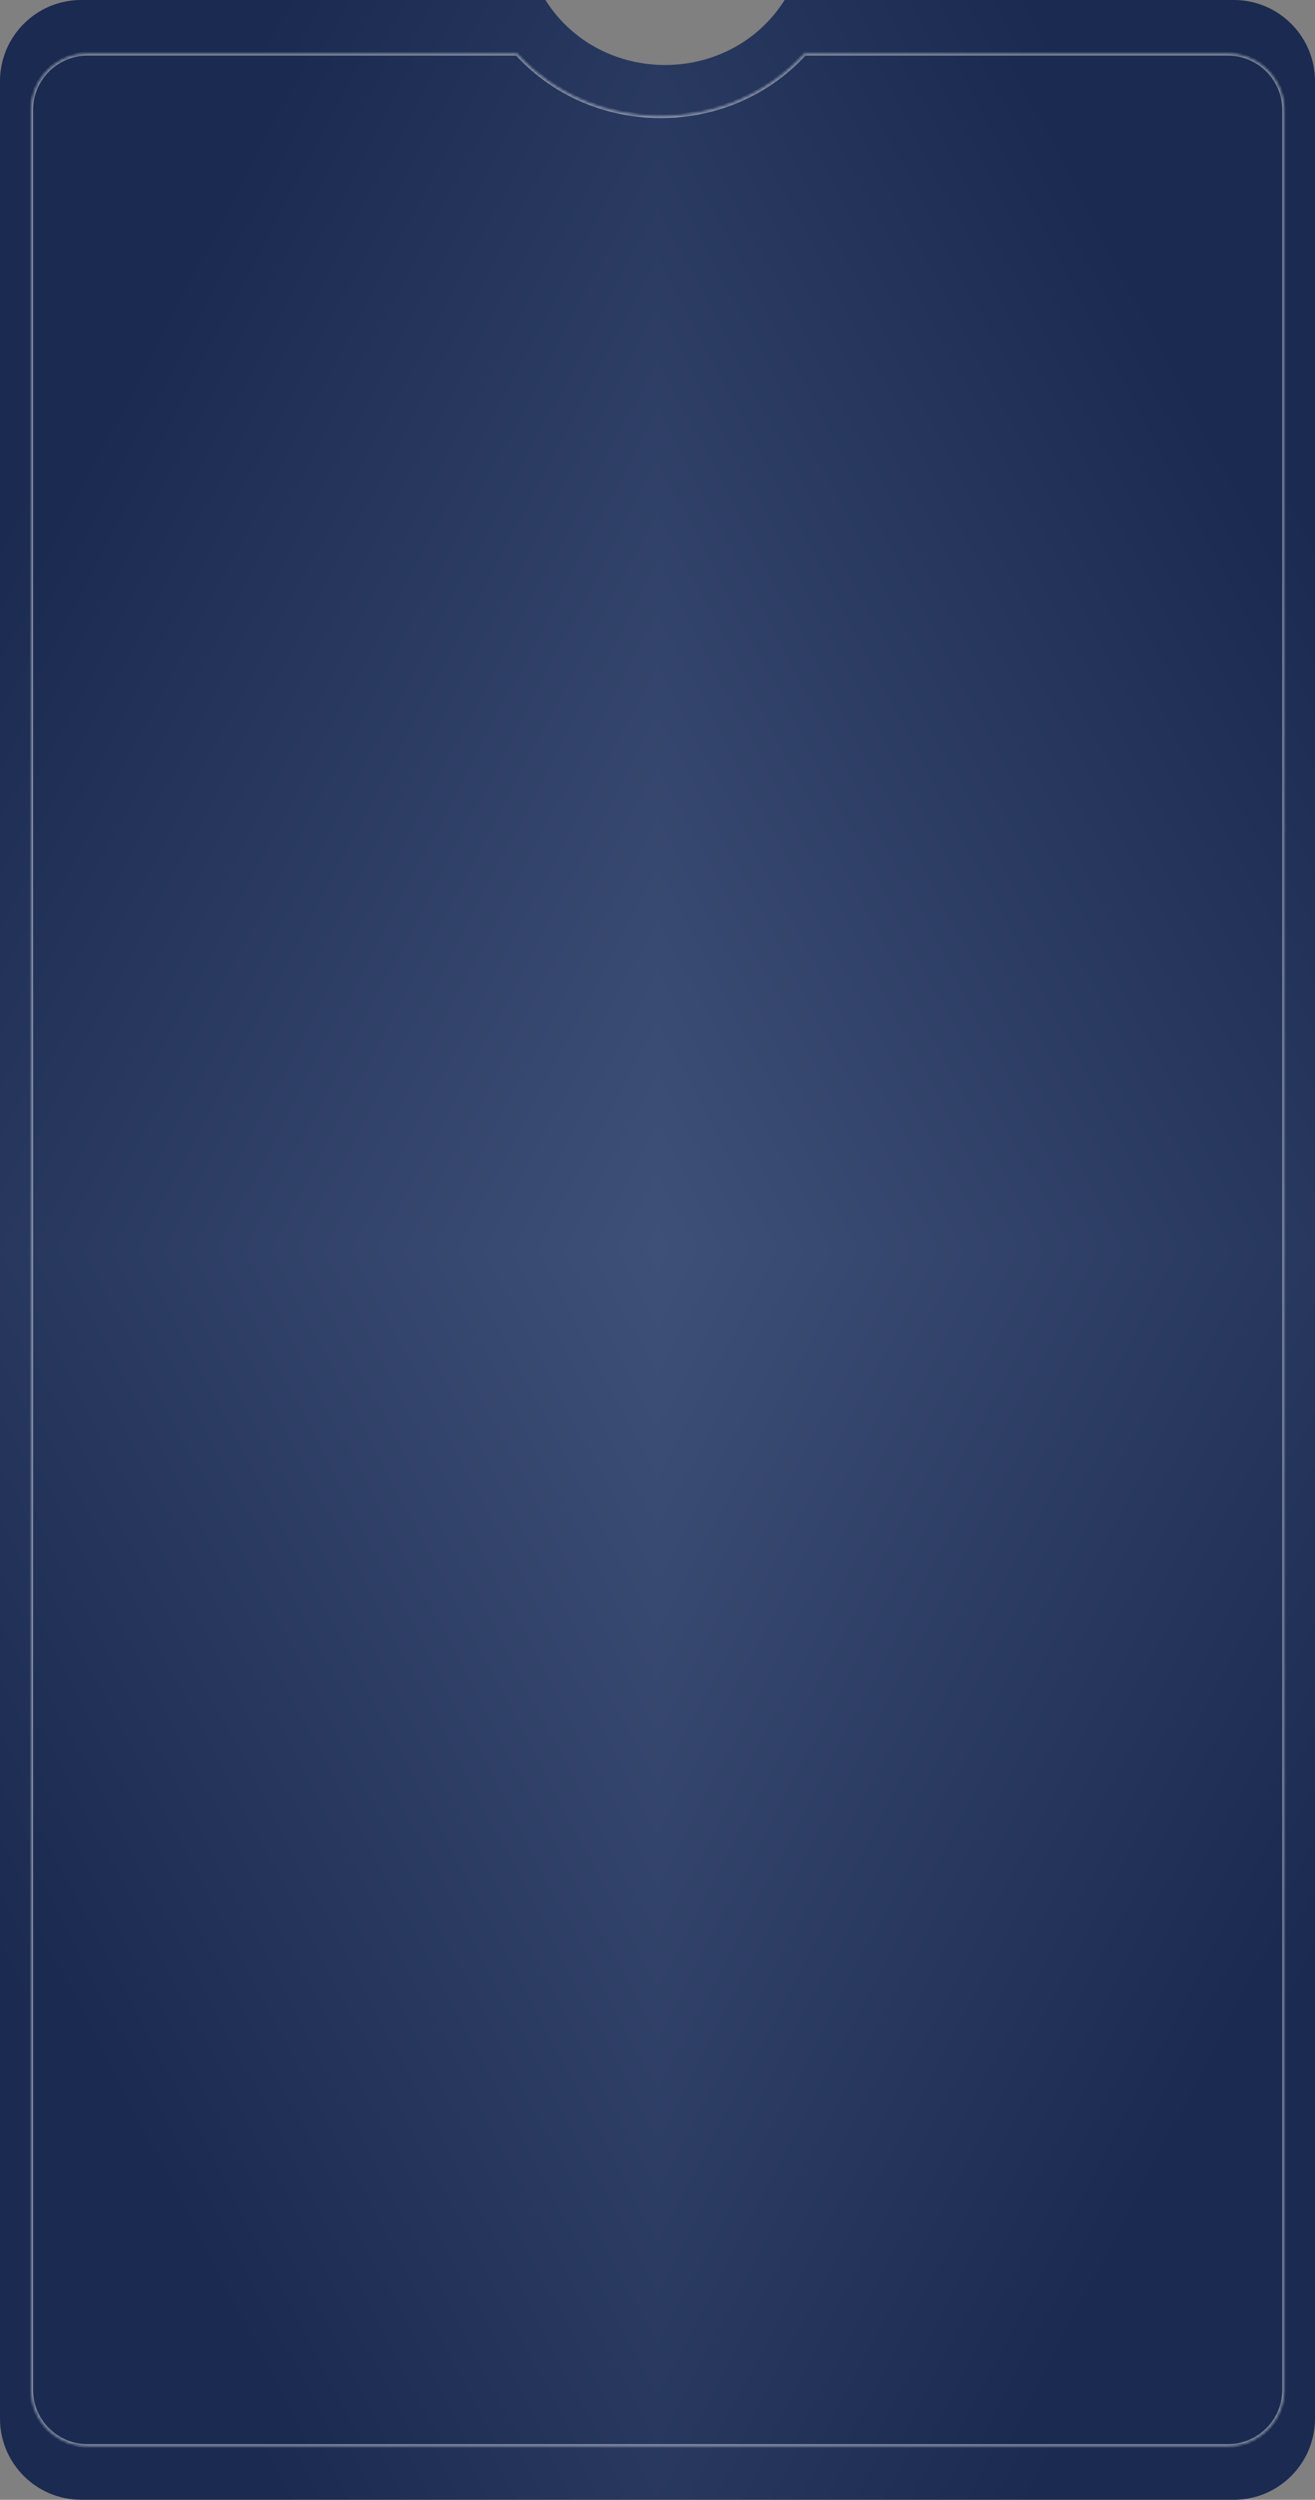
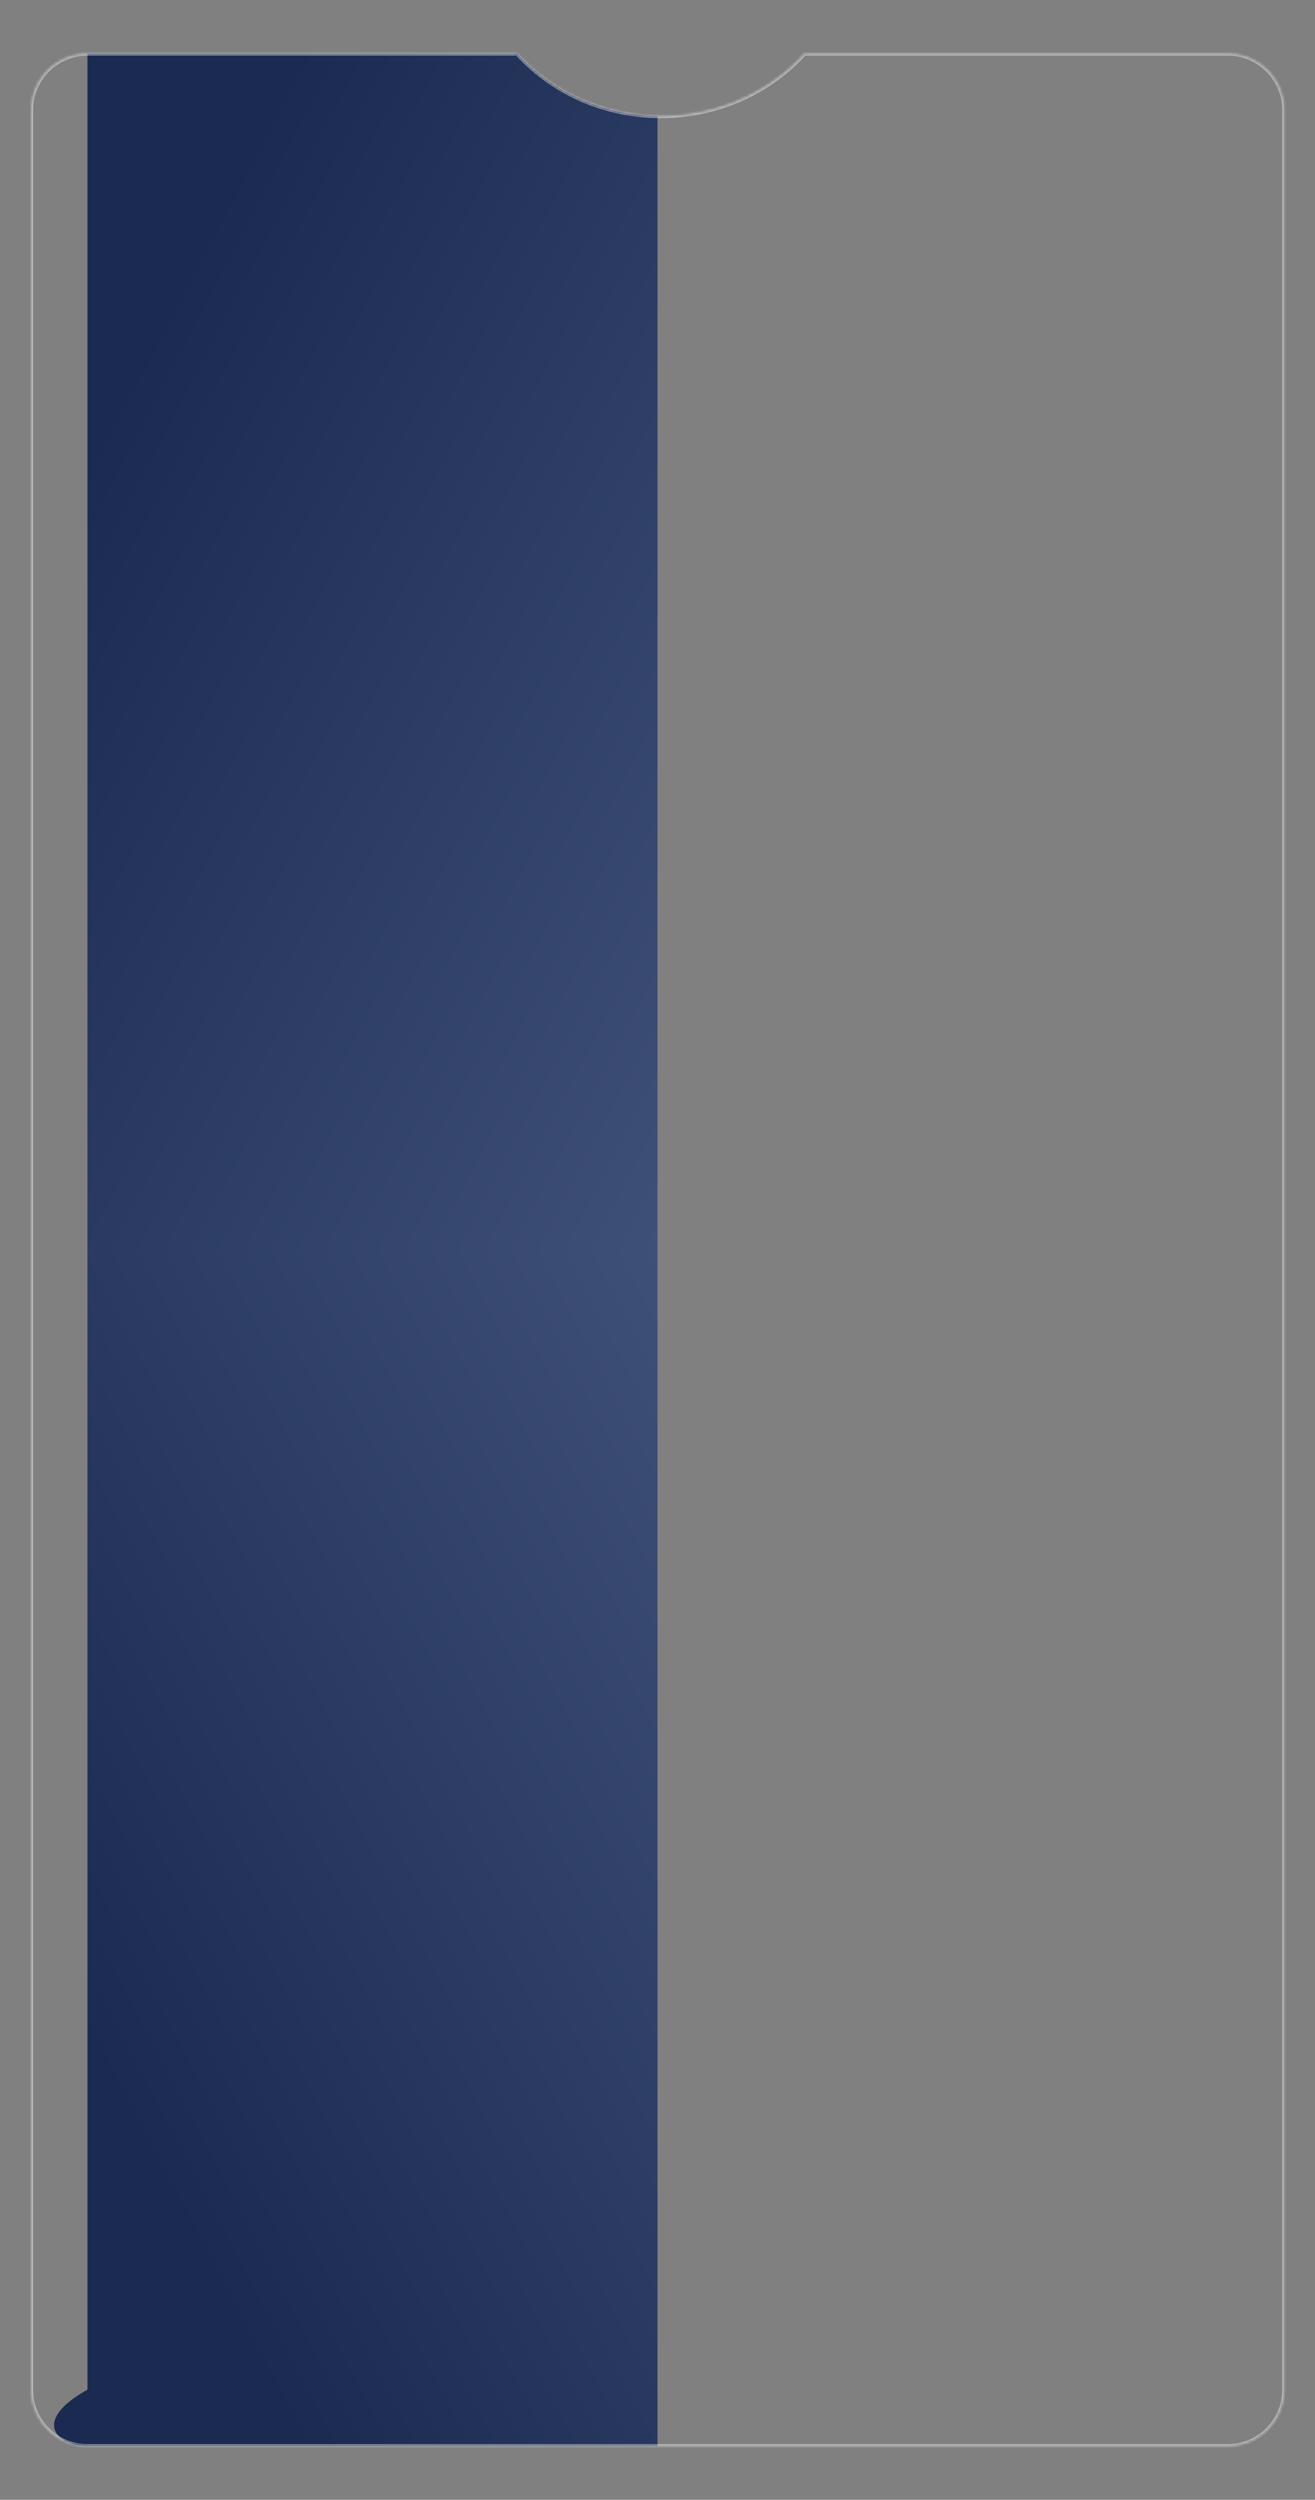
<svg xmlns="http://www.w3.org/2000/svg" width="421" height="800" viewBox="0 0 421 800" fill="none">
  <rect x="0" y="0" width="421" height="800" fill="#808080" stroke="none" />
  <g clip-path="url(#paint0_diamond_96_528_clip_path)" data-figma-skip-parse="true">
    <g transform="matrix(0 0.63 -0.332 0 210.5 400)">
-       <rect x="0" y="0" width="635.721" height="636.565" fill="url(#paint0_diamond_96_528)" opacity="1" shape-rendering="crispEdges" />
      <rect x="0" y="0" width="635.721" height="636.565" transform="scale(1 -1)" fill="url(#paint0_diamond_96_528)" opacity="1" shape-rendering="crispEdges" />
      <rect x="0" y="0" width="635.721" height="636.565" transform="scale(-1 1)" fill="url(#paint0_diamond_96_528)" opacity="1" shape-rendering="crispEdges" />
      <rect x="0" y="0" width="635.721" height="636.565" transform="scale(-1)" fill="url(#paint0_diamond_96_528)" opacity="1" shape-rendering="crispEdges" />
    </g>
  </g>
  <path fill-rule="evenodd" clip-rule="evenodd" d="M174.615 7.79946e-08L26 3.34203e-08C11.641 3.34203e-08 0 11.641 0 26V774C0 788.359 11.641 800 26 800H395C409.359 800 421 788.359 421 774V26C421 11.641 409.359 3.34203e-08 395 3.34203e-08L251.207 0C233.673 27.738 192.149 27.738 174.615 7.79946e-08Z" data-figma-gradient-fill="{&quot;type&quot;:&quot;GRADIENT_DIAMOND&quot;,&quot;stops&quot;:[{&quot;color&quot;:{&quot;r&quot;:0.24718749523162842,&quot;g&quot;:0.31565055251121521,&quot;b&quot;:0.47083333134651184,&quot;a&quot;:1.0},&quot;position&quot;:0.0},{&quot;color&quot;:{&quot;r&quot;:0.10196078568696976,&quot;g&quot;:0.16470588743686676,&quot;b&quot;:0.31372550129890442,&quot;a&quot;:1.0},&quot;position&quot;:1.0}],&quot;stopsVar&quot;:[{&quot;color&quot;:{&quot;r&quot;:0.24718749523162842,&quot;g&quot;:0.31565055251121521,&quot;b&quot;:0.47083333134651184,&quot;a&quot;:1.0},&quot;position&quot;:0.0},{&quot;color&quot;:{&quot;r&quot;:0.10196078568696976,&quot;g&quot;:0.16470588743686676,&quot;b&quot;:0.31372550129890442,&quot;a&quot;:1.0},&quot;position&quot;:1.0}],&quot;transform&quot;:{&quot;m00&quot;:-1.4550819316810903e-12,&quot;m01&quot;:-663.21917724609375,&quot;m02&quot;:542.10955810546875,&quot;m10&quot;:1260.273925781250,&quot;m11&quot;:-1.1662801800704781e-12,&quot;m12&quot;:-230.13697814941406},&quot;opacity&quot;:1.0,&quot;blendMode&quot;:&quot;NORMAL&quot;,&quot;visible&quot;:true}" />
  <mask id="path-2-inside-1_96_528" fill="white">
    <path fill-rule="evenodd" clip-rule="evenodd" d="M165.508 17.218L28 17.218C18.059 17.218 10 25.277 10 35.218V764.776C10 774.717 18.059 782.776 28 782.776H393.11C403.051 782.776 411.11 774.717 411.11 764.776V35.218C411.11 25.277 403.051 17.218 393.11 17.218L257.579 17.218C233.126 43.877 189.96 43.877 165.508 17.218Z" />
  </mask>
  <g clip-path="url(#paint1_diamond_96_528_clip_path)" data-figma-skip-parse="true">
    <g transform="matrix(0 0.603 -0.316 0 210.555 399.997)">
      <rect x="0" y="0" width="635.763" height="636.653" fill="url(#paint1_diamond_96_528)" opacity="1" shape-rendering="crispEdges" />
-       <rect x="0" y="0" width="635.763" height="636.653" transform="scale(1 -1)" fill="url(#paint1_diamond_96_528)" opacity="1" shape-rendering="crispEdges" />
      <rect x="0" y="0" width="635.763" height="636.653" transform="scale(-1 1)" fill="url(#paint1_diamond_96_528)" opacity="1" shape-rendering="crispEdges" />
-       <rect x="0" y="0" width="635.763" height="636.653" transform="scale(-1)" fill="url(#paint1_diamond_96_528)" opacity="1" shape-rendering="crispEdges" />
    </g>
  </g>
  <path fill-rule="evenodd" clip-rule="evenodd" d="M165.508 17.218L28 17.218C18.059 17.218 10 25.277 10 35.218V764.776C10 774.717 18.059 782.776 28 782.776H393.11C403.051 782.776 411.11 774.717 411.11 764.776V35.218C411.11 25.277 403.051 17.218 393.11 17.218L257.579 17.218C233.126 43.877 189.96 43.877 165.508 17.218Z" data-figma-gradient-fill="{&quot;type&quot;:&quot;GRADIENT_DIAMOND&quot;,&quot;stops&quot;:[{&quot;color&quot;:{&quot;r&quot;:0.24718749523162842,&quot;g&quot;:0.31565055251121521,&quot;b&quot;:0.47083333134651184,&quot;a&quot;:1.0},&quot;position&quot;:0.0},{&quot;color&quot;:{&quot;r&quot;:0.10196078568696976,&quot;g&quot;:0.16470588743686676,&quot;b&quot;:0.31372550129890442,&quot;a&quot;:1.0},&quot;position&quot;:1.0}],&quot;stopsVar&quot;:[{&quot;color&quot;:{&quot;r&quot;:0.24718749523162842,&quot;g&quot;:0.31565055251121521,&quot;b&quot;:0.47083333134651184,&quot;a&quot;:1.0},&quot;position&quot;:0.0},{&quot;color&quot;:{&quot;r&quot;:0.10196078568696976,&quot;g&quot;:0.16470588743686676,&quot;b&quot;:0.31372550129890442,&quot;a&quot;:1.0},&quot;position&quot;:1.0}],&quot;transform&quot;:{&quot;m00&quot;:-1.3863379845144297e-12,&quot;m01&quot;:-631.88604736328125,&quot;m02&quot;:526.49810791015625,&quot;m10&quot;:1206.0156250,&quot;m11&quot;:-1.1160686090583294e-12,&quot;m12&quot;:-203.01116943359375},&quot;opacity&quot;:1.0,&quot;blendMode&quot;:&quot;NORMAL&quot;,&quot;visible&quot;:true}" />
  <path d="M28 17.218V16.627V17.218ZM165.508 17.218L165.943 16.818L165.768 16.627L165.508 16.627L165.508 17.218ZM393.11 17.218V17.809V17.218ZM257.579 17.218L257.579 16.627L257.319 16.627L257.143 16.818L257.579 17.218ZM28 17.809L165.508 17.809L165.508 16.627L28 16.627L28 17.809ZM10.591 35.218C10.591 25.603 18.385 17.809 28 17.809V16.627C17.732 16.627 9.409 24.95 9.409 35.218H10.591ZM10.591 764.776V35.218H9.409V764.776H10.591ZM28 782.184C18.385 782.184 10.591 774.39 10.591 764.776H9.409C9.409 775.043 17.732 783.367 28 783.367V782.184ZM393.11 782.184H28V783.367H393.11V782.184ZM410.519 764.776C410.519 774.39 402.725 782.184 393.11 782.184V783.367C403.378 783.367 411.701 775.043 411.701 764.776H410.519ZM410.519 35.218V764.776H411.701V35.218H410.519ZM393.11 17.809C402.725 17.809 410.519 25.603 410.519 35.218H411.701C411.701 24.95 403.378 16.627 393.11 16.627V17.809ZM257.579 17.809L393.11 17.809L393.11 16.627L257.579 16.627L257.579 17.809ZM257.143 16.818C232.925 43.222 190.162 43.222 165.943 16.818L165.072 17.617C189.759 44.532 233.327 44.532 258.014 17.617L257.143 16.818Z" fill="white" fill-opacity="0.5" mask="url(#path-2-inside-1_96_528)" />
  <defs>
    <clipPath id="paint0_diamond_96_528_clip_path">
-       <path fill-rule="evenodd" clip-rule="evenodd" d="M174.615 7.79946e-08L26 3.34203e-08C11.641 3.34203e-08 0 11.641 0 26V774C0 788.359 11.641 800 26 800H395C409.359 800 421 788.359 421 774V26C421 11.641 409.359 3.34203e-08 395 3.34203e-08L251.207 0C233.673 27.738 192.149 27.738 174.615 7.79946e-08Z" />
-     </clipPath>
+       </clipPath>
    <clipPath id="paint1_diamond_96_528_clip_path">
-       <path fill-rule="evenodd" clip-rule="evenodd" d="M165.508 17.218L28 17.218C18.059 17.218 10 25.277 10 35.218V764.776C10 774.717 18.059 782.776 28 782.776H393.11C403.051 782.776 411.11 774.717 411.11 764.776V35.218C411.11 25.277 403.051 17.218 393.11 17.218L257.579 17.218C233.126 43.877 189.96 43.877 165.508 17.218Z" />
+       <path fill-rule="evenodd" clip-rule="evenodd" d="M165.508 17.218L28 17.218V764.776C10 774.717 18.059 782.776 28 782.776H393.11C403.051 782.776 411.11 774.717 411.11 764.776V35.218C411.11 25.277 403.051 17.218 393.11 17.218L257.579 17.218C233.126 43.877 189.96 43.877 165.508 17.218Z" />
    </clipPath>
    <linearGradient id="paint0_diamond_96_528" x1="0" y1="0" x2="500" y2="500" gradientUnits="userSpaceOnUse">
      <stop stop-color="#3F5078" />
      <stop offset="1" stop-color="#1A2A50" />
    </linearGradient>
    <linearGradient id="paint1_diamond_96_528" x1="0" y1="0" x2="500" y2="500" gradientUnits="userSpaceOnUse">
      <stop stop-color="#3F5078" />
      <stop offset="1" stop-color="#1A2A50" />
    </linearGradient>
  </defs>
</svg>